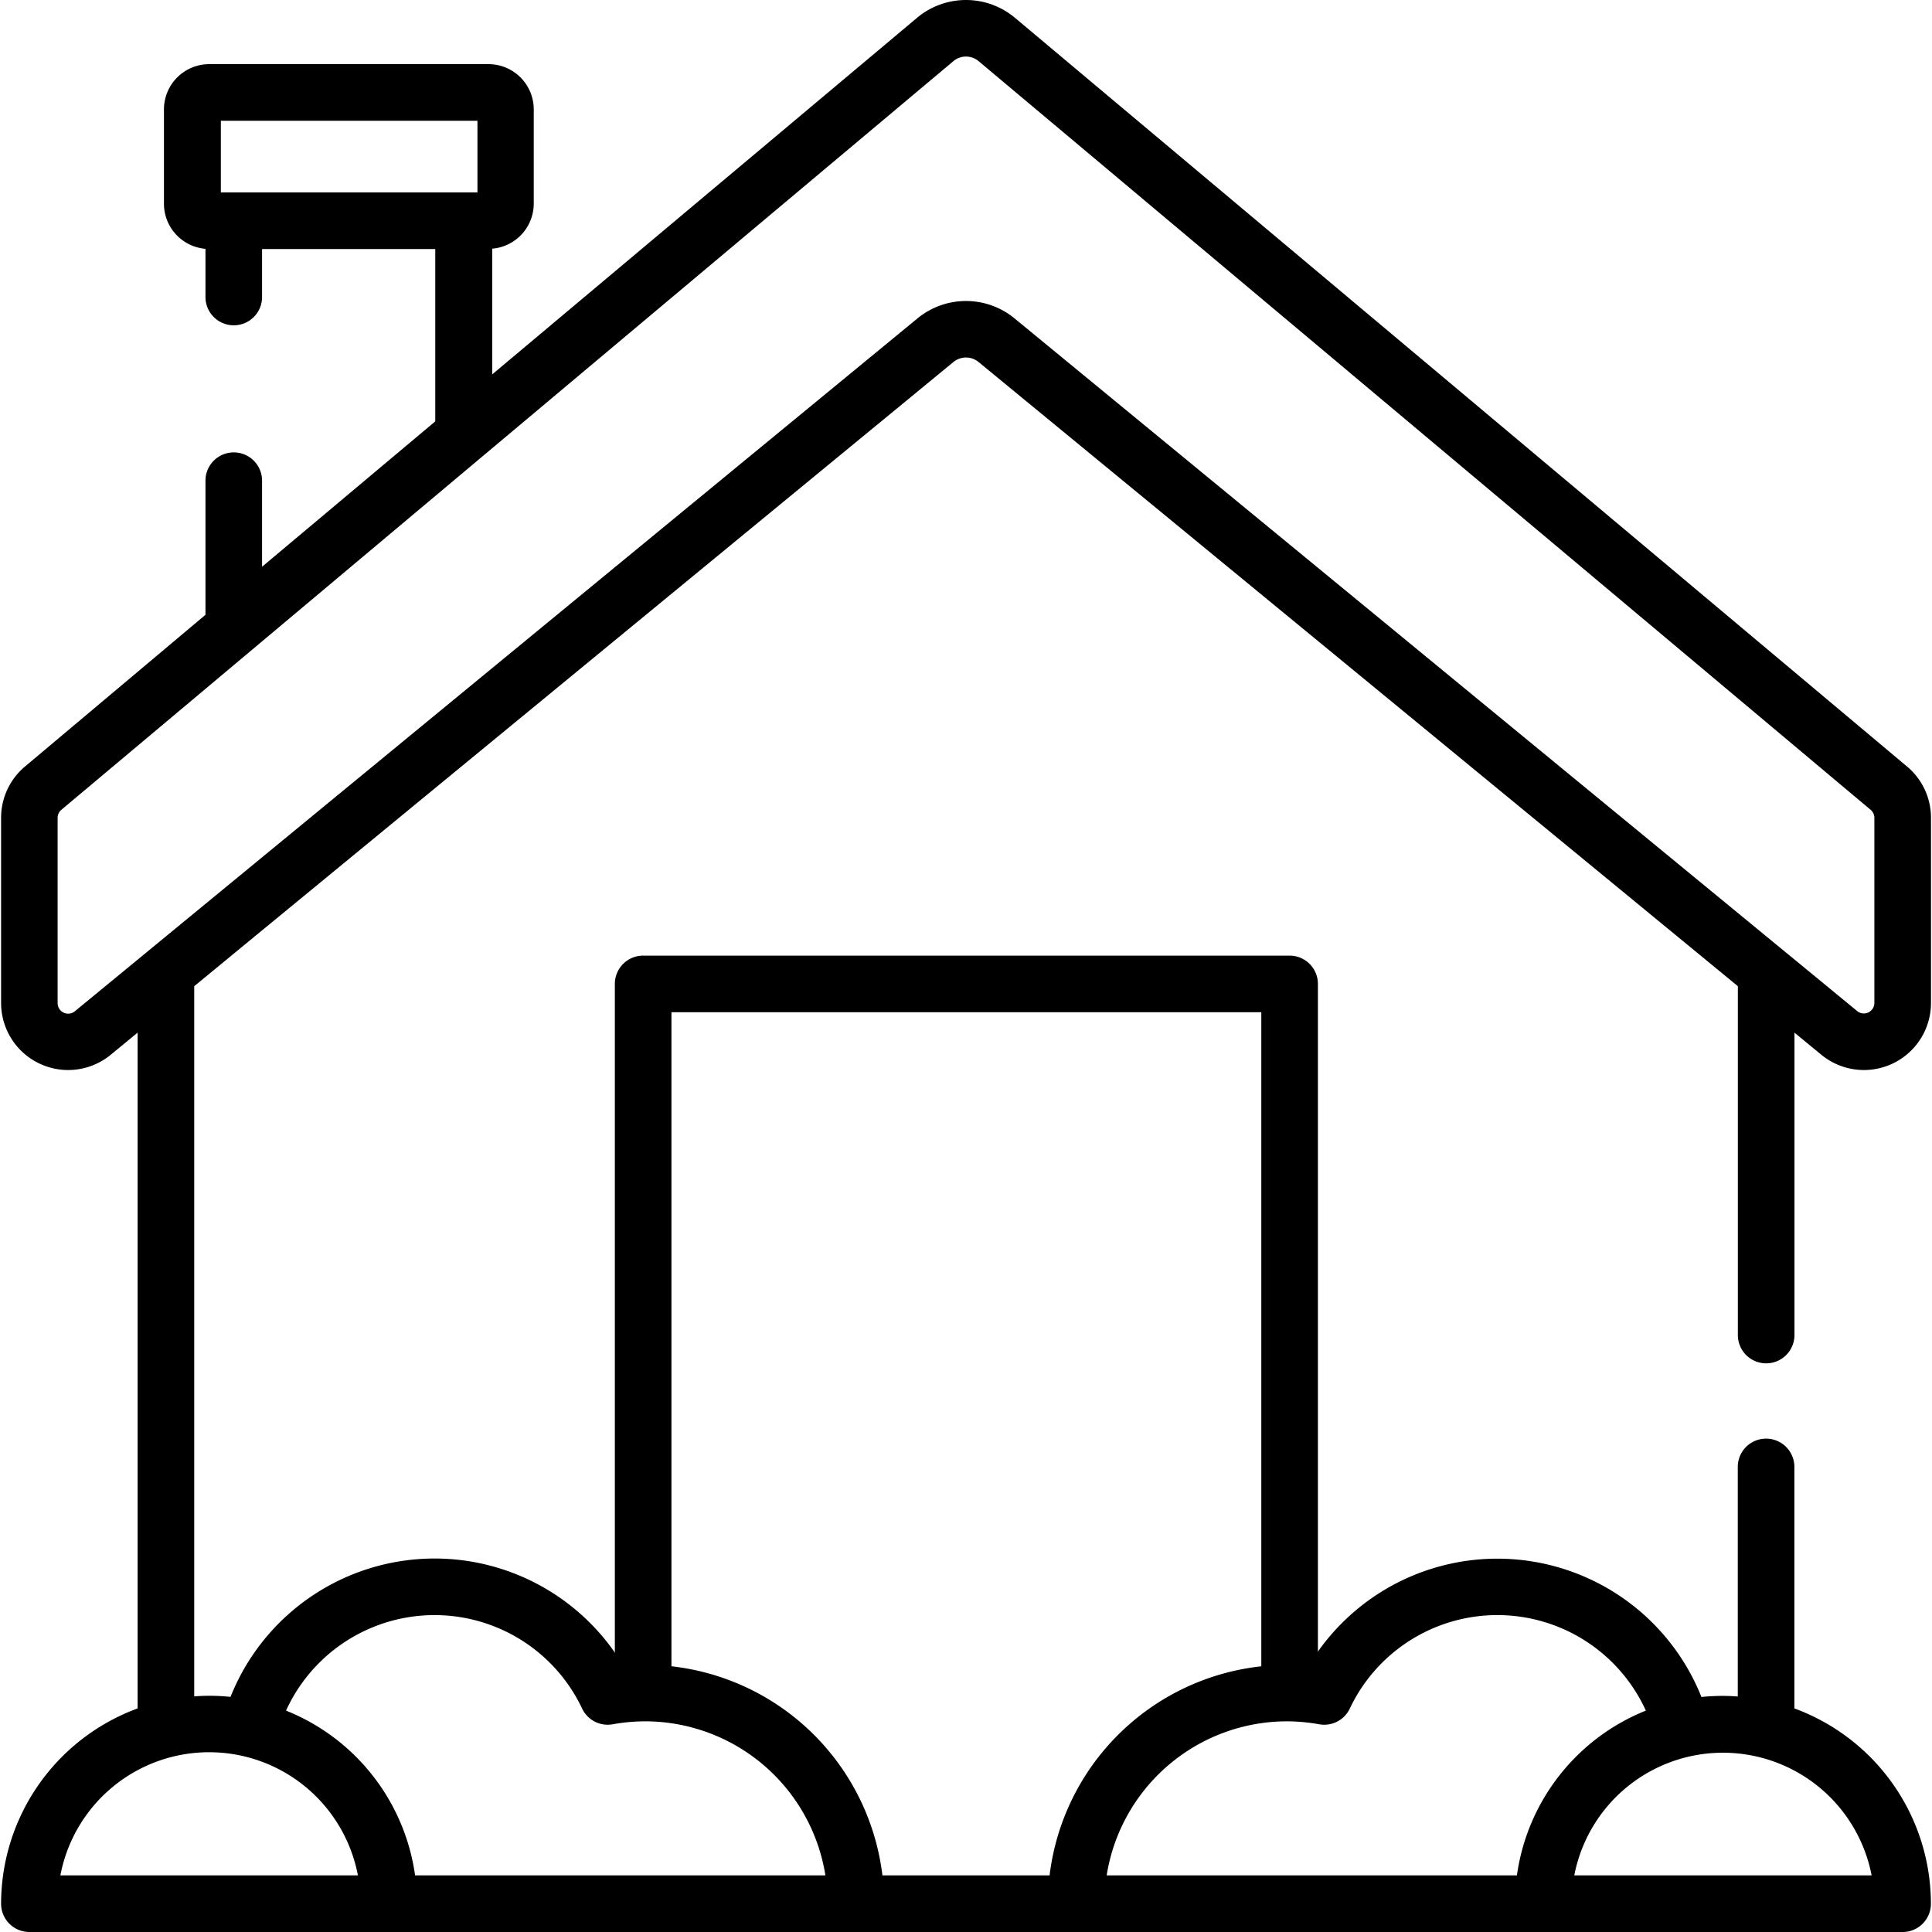
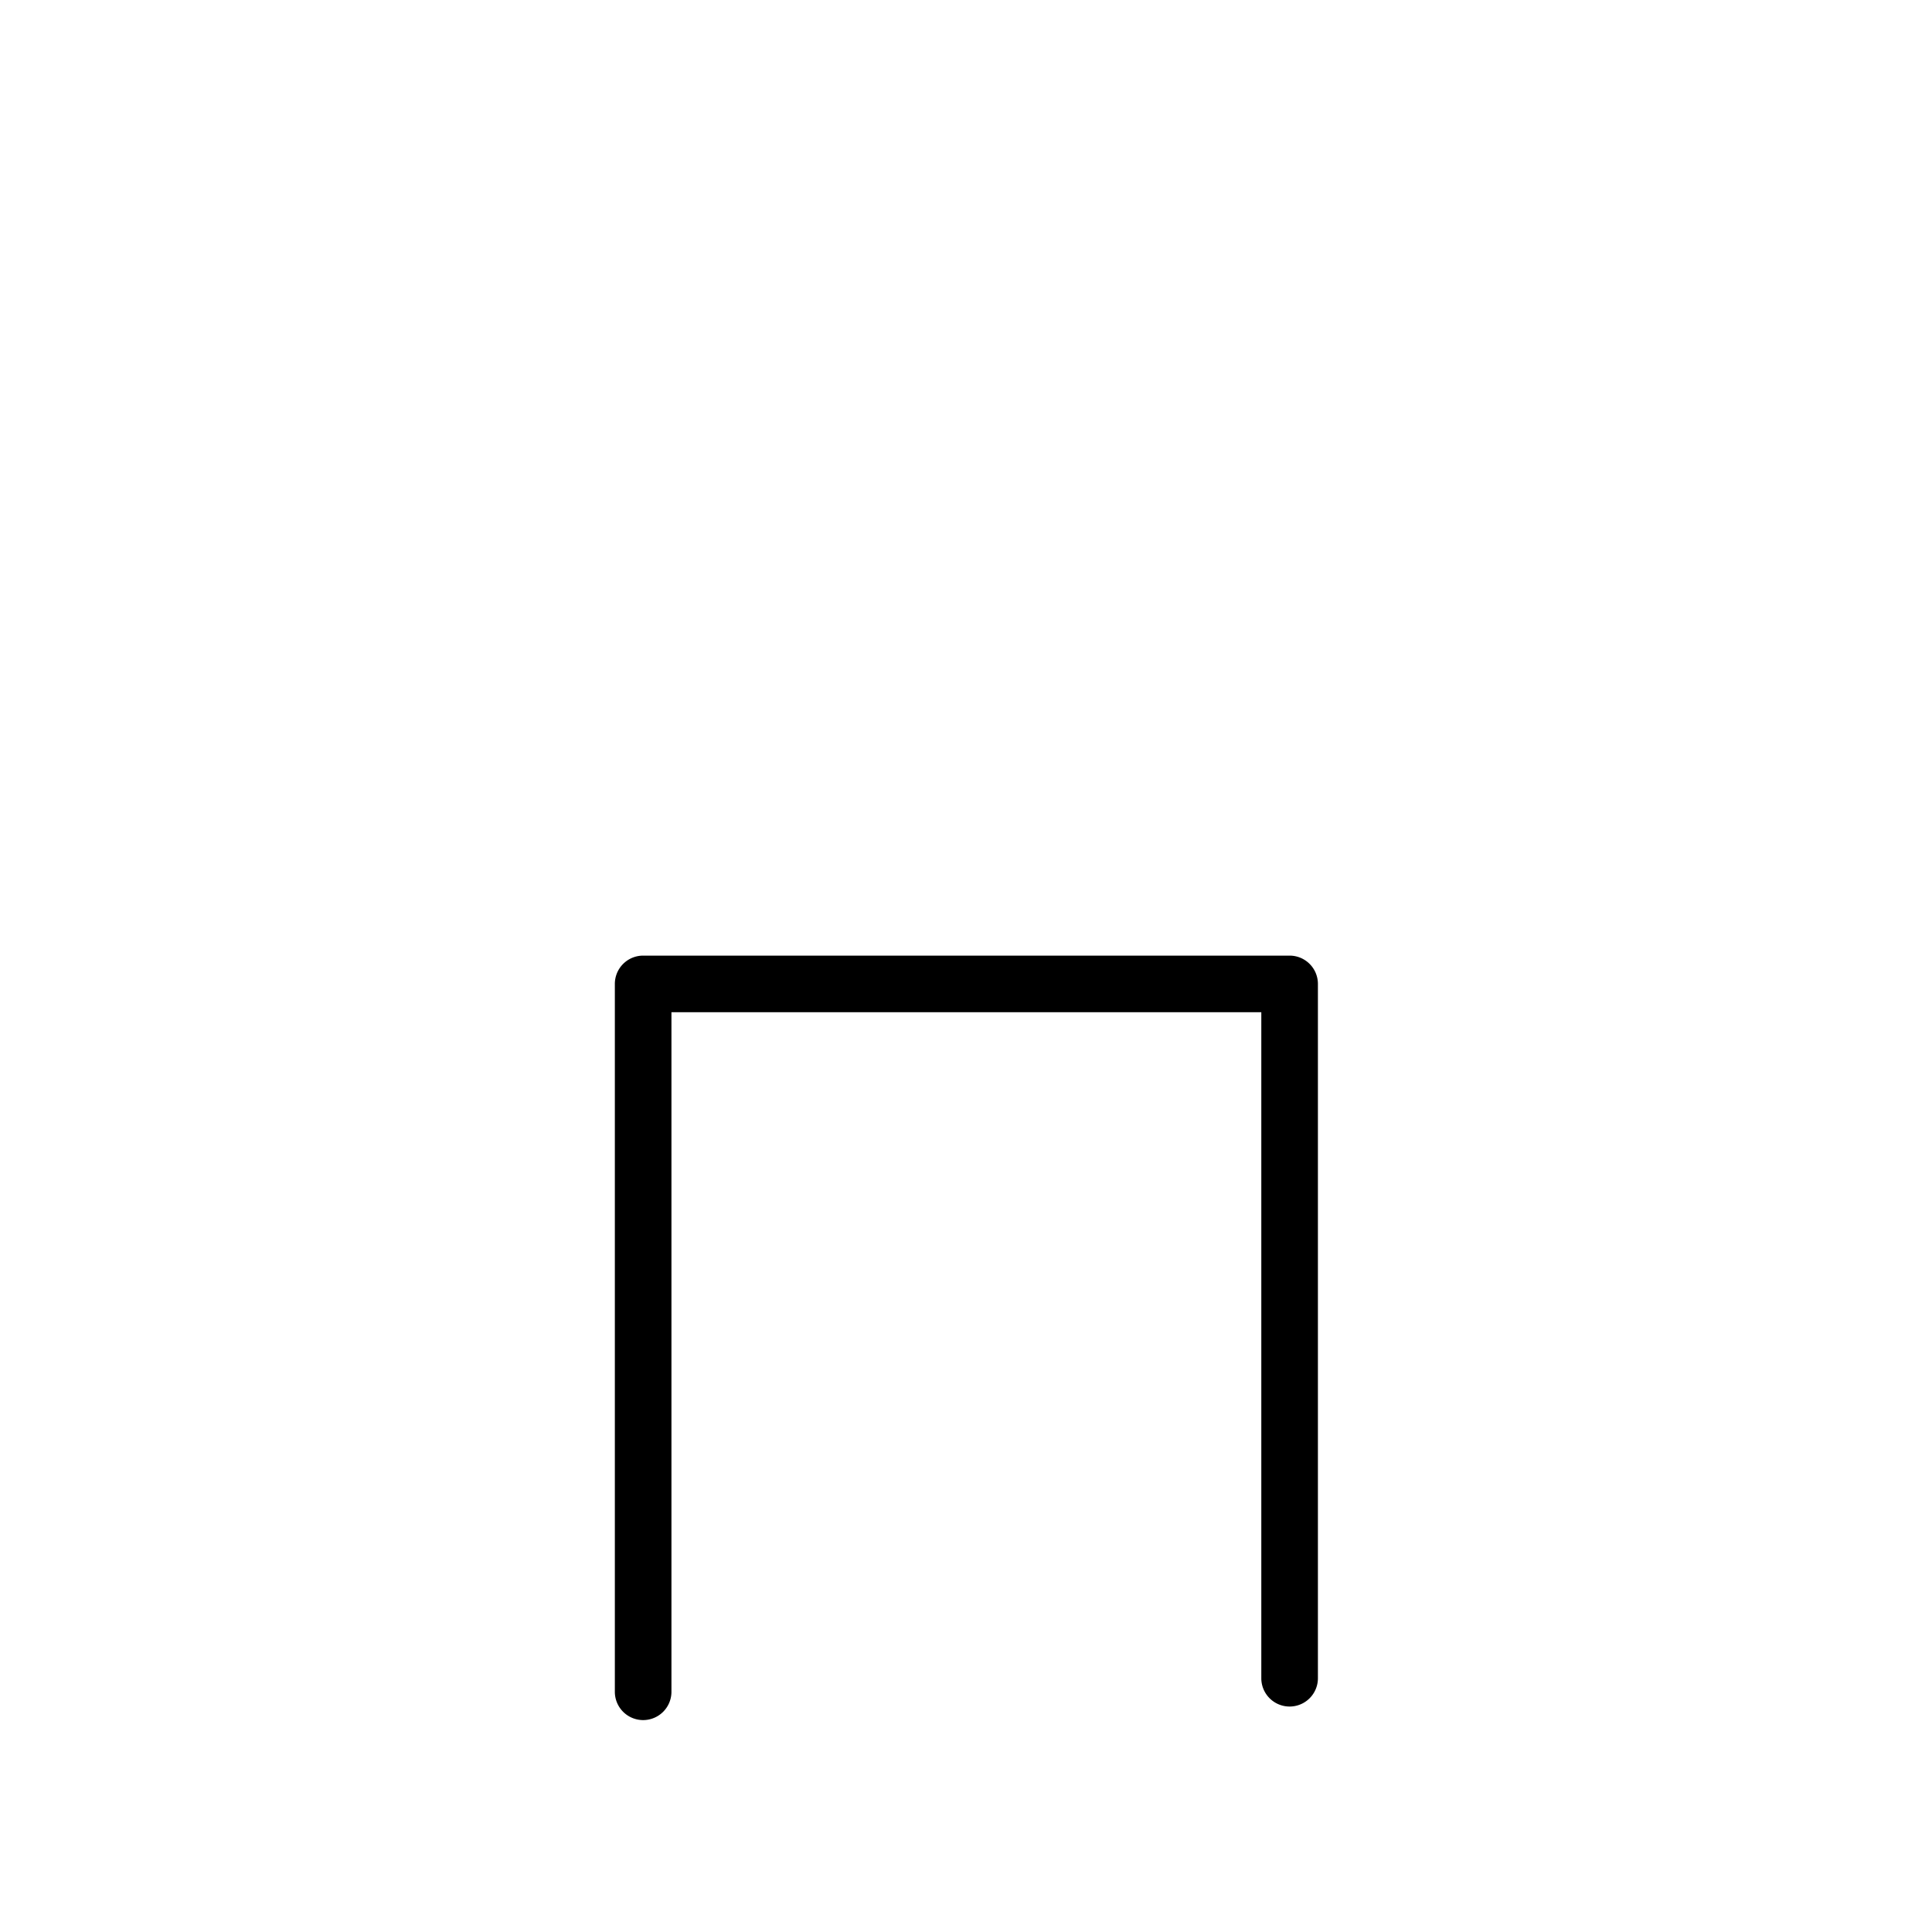
<svg xmlns="http://www.w3.org/2000/svg" id="Capa_1" data-name="Capa 1" viewBox="0 0 512 512">
-   <path d="M475.53,452.75v-64a7.49,7.49,0,1,0-15,0v60.84c-1.31-.1-2.62-.16-3.95-.16a56.1,56.1,0,0,0-5.68.29,58.23,58.23,0,0,0-104.11-8.23c-1.94-.18-3.88-.27-5.79-.27A63.41,63.41,0,0,0,278.15,497h-44.3A63.41,63.41,0,0,0,171,441.19c-1.91,0-3.85.09-5.79.27a58.23,58.23,0,0,0-104.12,8.23,56.05,56.05,0,0,0-5.67-.29c-1.33,0-2.64.06-3.95.16V261.35l15.8-13L252.68,95.93a5.24,5.24,0,0,1,6.64,0L460.55,261.35V353.8a7.49,7.49,0,0,0,15,0V273.66l7.12,5.86a17.77,17.77,0,0,0,29.06-13.73V216.74a17.69,17.69,0,0,0-6.35-13.61L269,4.74a20.2,20.2,0,0,0-26,0L130.45,99.21V65.9a12,12,0,0,0,11-11.94V29a12,12,0,0,0-12-12h-74a12,12,0,0,0-12,12V54a12,12,0,0,0,11,11.94V78.71a7.49,7.49,0,0,0,15,0V66h45.9v45.67l-45.9,38.52v-22.8a7.49,7.49,0,1,0-15,0v35.54L6.64,203.12A17.73,17.73,0,0,0,.29,216.74v49.05a17.77,17.77,0,0,0,29.06,13.73l7.12-5.86V452.75A55.21,55.21,0,0,0,.29,504.51,7.49,7.49,0,0,0,7.78,512H504.22a7.49,7.49,0,0,0,7.49-7.49,55.21,55.21,0,0,0-36.18-51.76ZM58.53,51V32h68V51Zm-38.7,217a2.79,2.79,0,0,1-4.56-2.15V216.74a2.76,2.76,0,0,1,1-2.14L252.64,16.22a5.2,5.2,0,0,1,6.72,0L495.73,214.6a2.8,2.8,0,0,1,1,2.14v49.05a2.79,2.79,0,0,1-4.56,2.15L268.84,84.36a20.25,20.25,0,0,0-25.68,0ZM16,497a40.13,40.13,0,0,1,78.85,0Zm94,0A55.26,55.26,0,0,0,75.8,453.33a43.26,43.26,0,0,1,78.47-.54,7.49,7.49,0,0,0,8.1,4.16,49.58,49.58,0,0,1,8.61-.78A48.42,48.42,0,0,1,218.74,497Zm183.28,0A48.42,48.42,0,0,1,341,456.17a49.58,49.58,0,0,1,8.61.78,7.49,7.49,0,0,0,8.1-4.16,43.25,43.25,0,0,1,78.46.54A55.25,55.25,0,0,0,402,497Zm123.92,0A40.13,40.13,0,0,1,496,497Z" />
  <path d="M170.44,455.84a7.5,7.5,0,0,1-7.5-7.5V260.75a7.5,7.5,0,0,1,7.5-7.5H341.76a7.5,7.5,0,0,1,7.5,7.5v184a7.5,7.5,0,0,1-15,0V268.25H177.94V448.34A7.5,7.5,0,0,1,170.44,455.84Z" />
</svg>